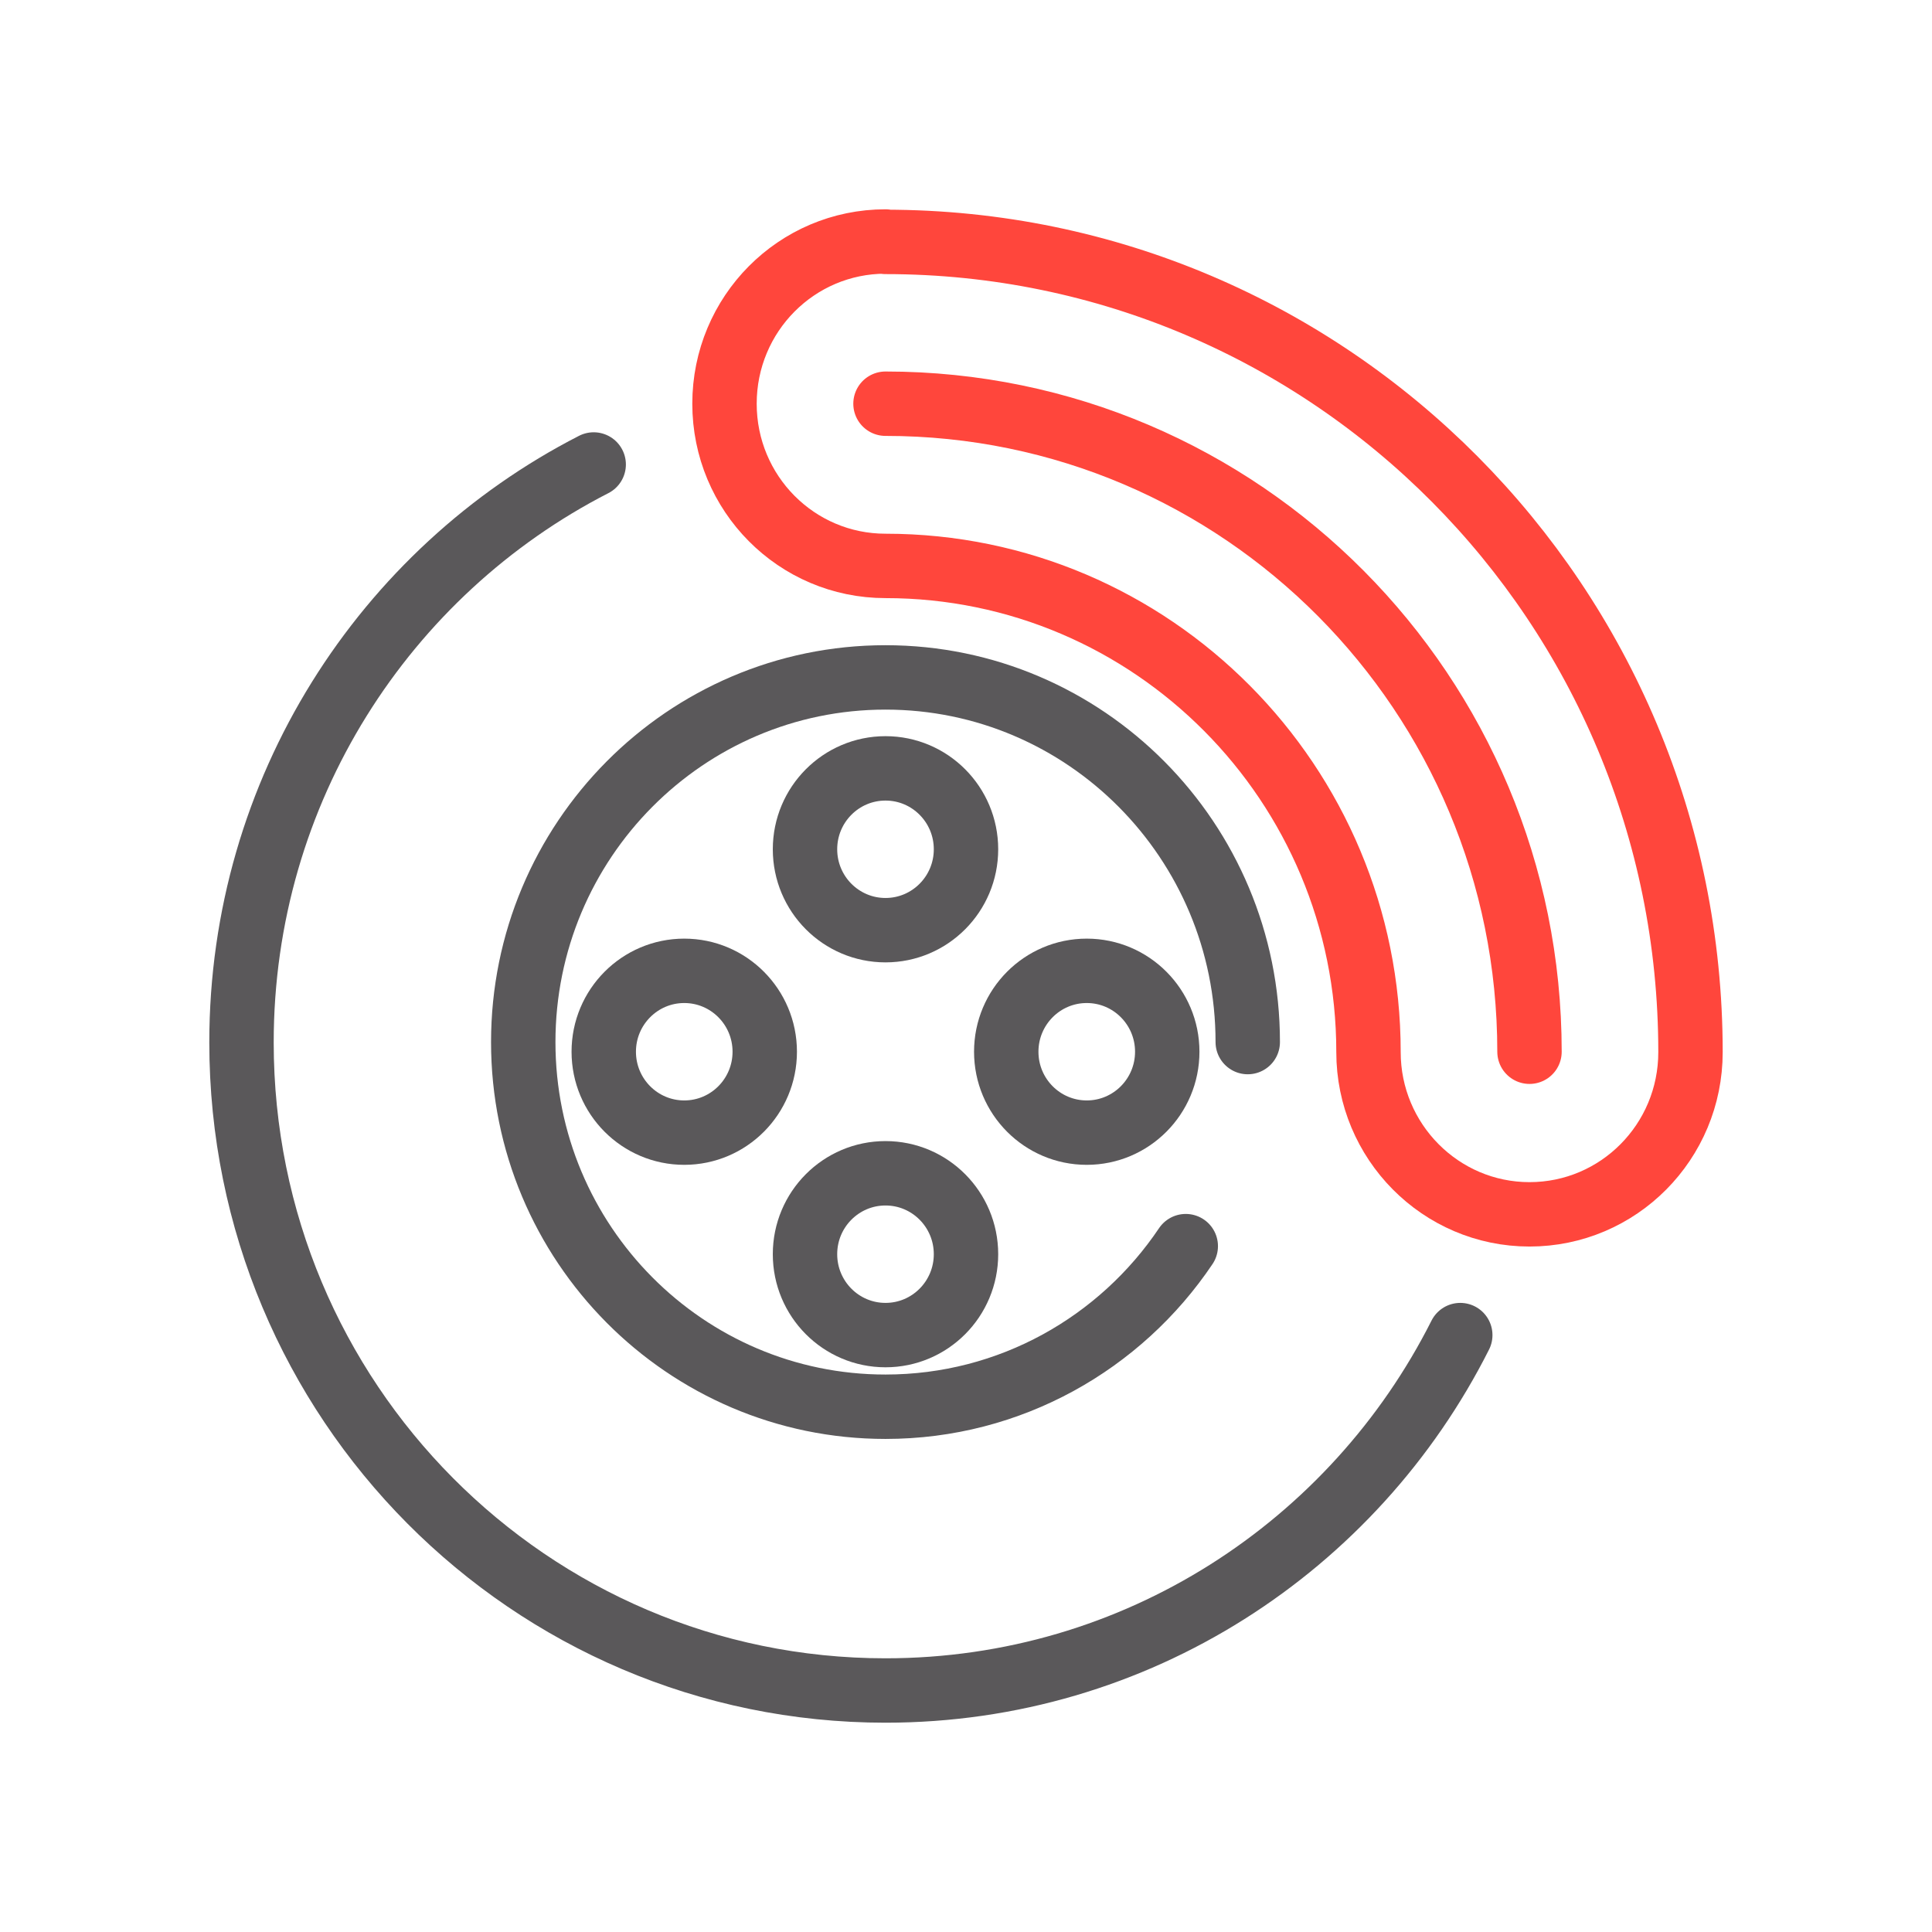
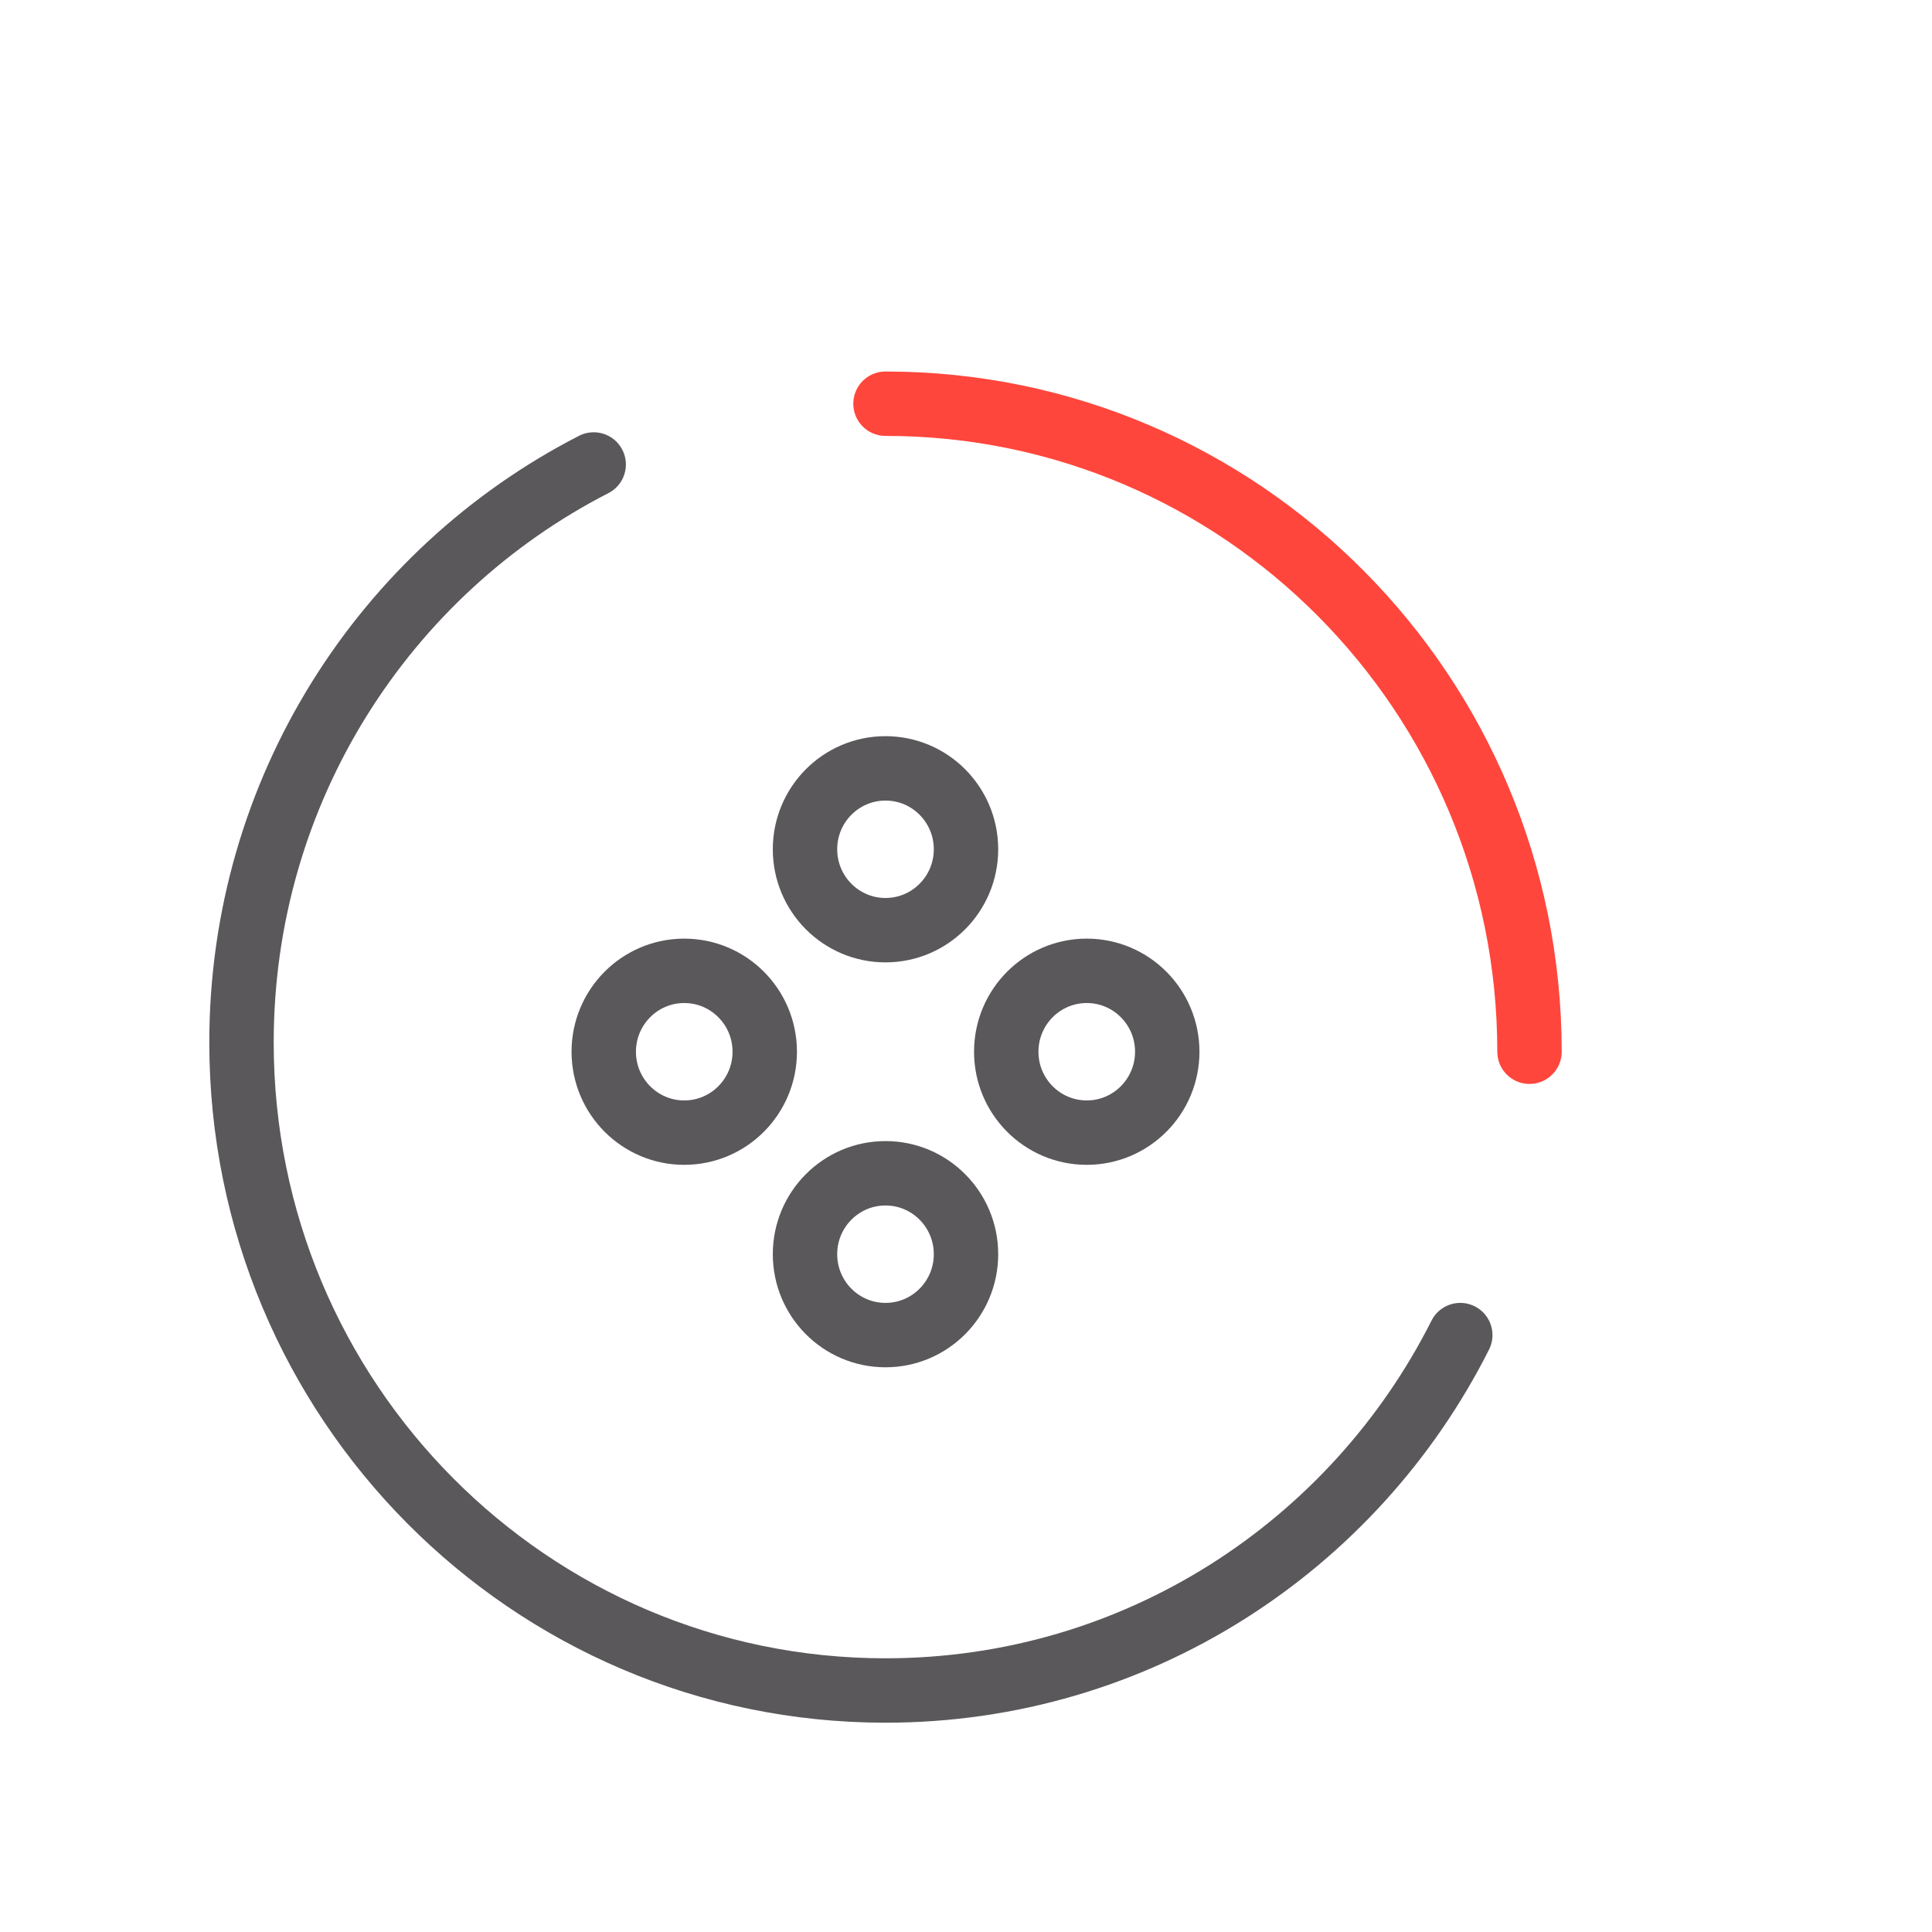
<svg xmlns="http://www.w3.org/2000/svg" id="Icone" viewBox="0 0 48 48">
  <defs>
    <style>
      .cls-1 {
        stroke: #ff463c;
      }

      .cls-1, .cls-2 {
        fill: none;
        stroke-linecap: round;
        stroke-linejoin: round;
        stroke-width: 1.6px;
      }

      .cls-2 {
        stroke: #5a585a;
      }
    </style>
  </defs>
  <path class="cls-2" d="M36.28,33.17c-2.64,5.24-8.04,8.83-14.28,8.83-8.84,0-16-7.21-16-16.1,0-6.27,3.56-11.7,8.75-14.36" />
-   <path class="cls-2" d="M29.46,30.96c-1.62,2.41-4.36,3.99-7.46,3.99-4.97,0-9-4.06-9-9.06s4.03-9.06,9-9.06,9,4.06,9,9.06" />
  <ellipse class="cls-2" cx="22" cy="21.1" rx="2" ry="2.01" />
  <ellipse class="cls-2" cx="17" cy="26.13" rx="2" ry="2.01" />
  <ellipse class="cls-2" cx="22" cy="31.16" rx="2" ry="2.01" />
  <ellipse class="cls-2" cx="27" cy="26.13" rx="2" ry="2.01" />
-   <path class="cls-1" d="M22,6c-2.21,0-4,1.8-4,4.03s1.79,4.03,4,4.03c6.63,0,12,5.41,12,12.08,0,2.22,1.79,4.03,4,4.03s4-1.8,4-4.03c0-11.12-8.95-20.13-20-20.13Z" />
  <path class="cls-1" d="M22,10.03c8.84,0,16,7.21,16,16.1" />
</svg>